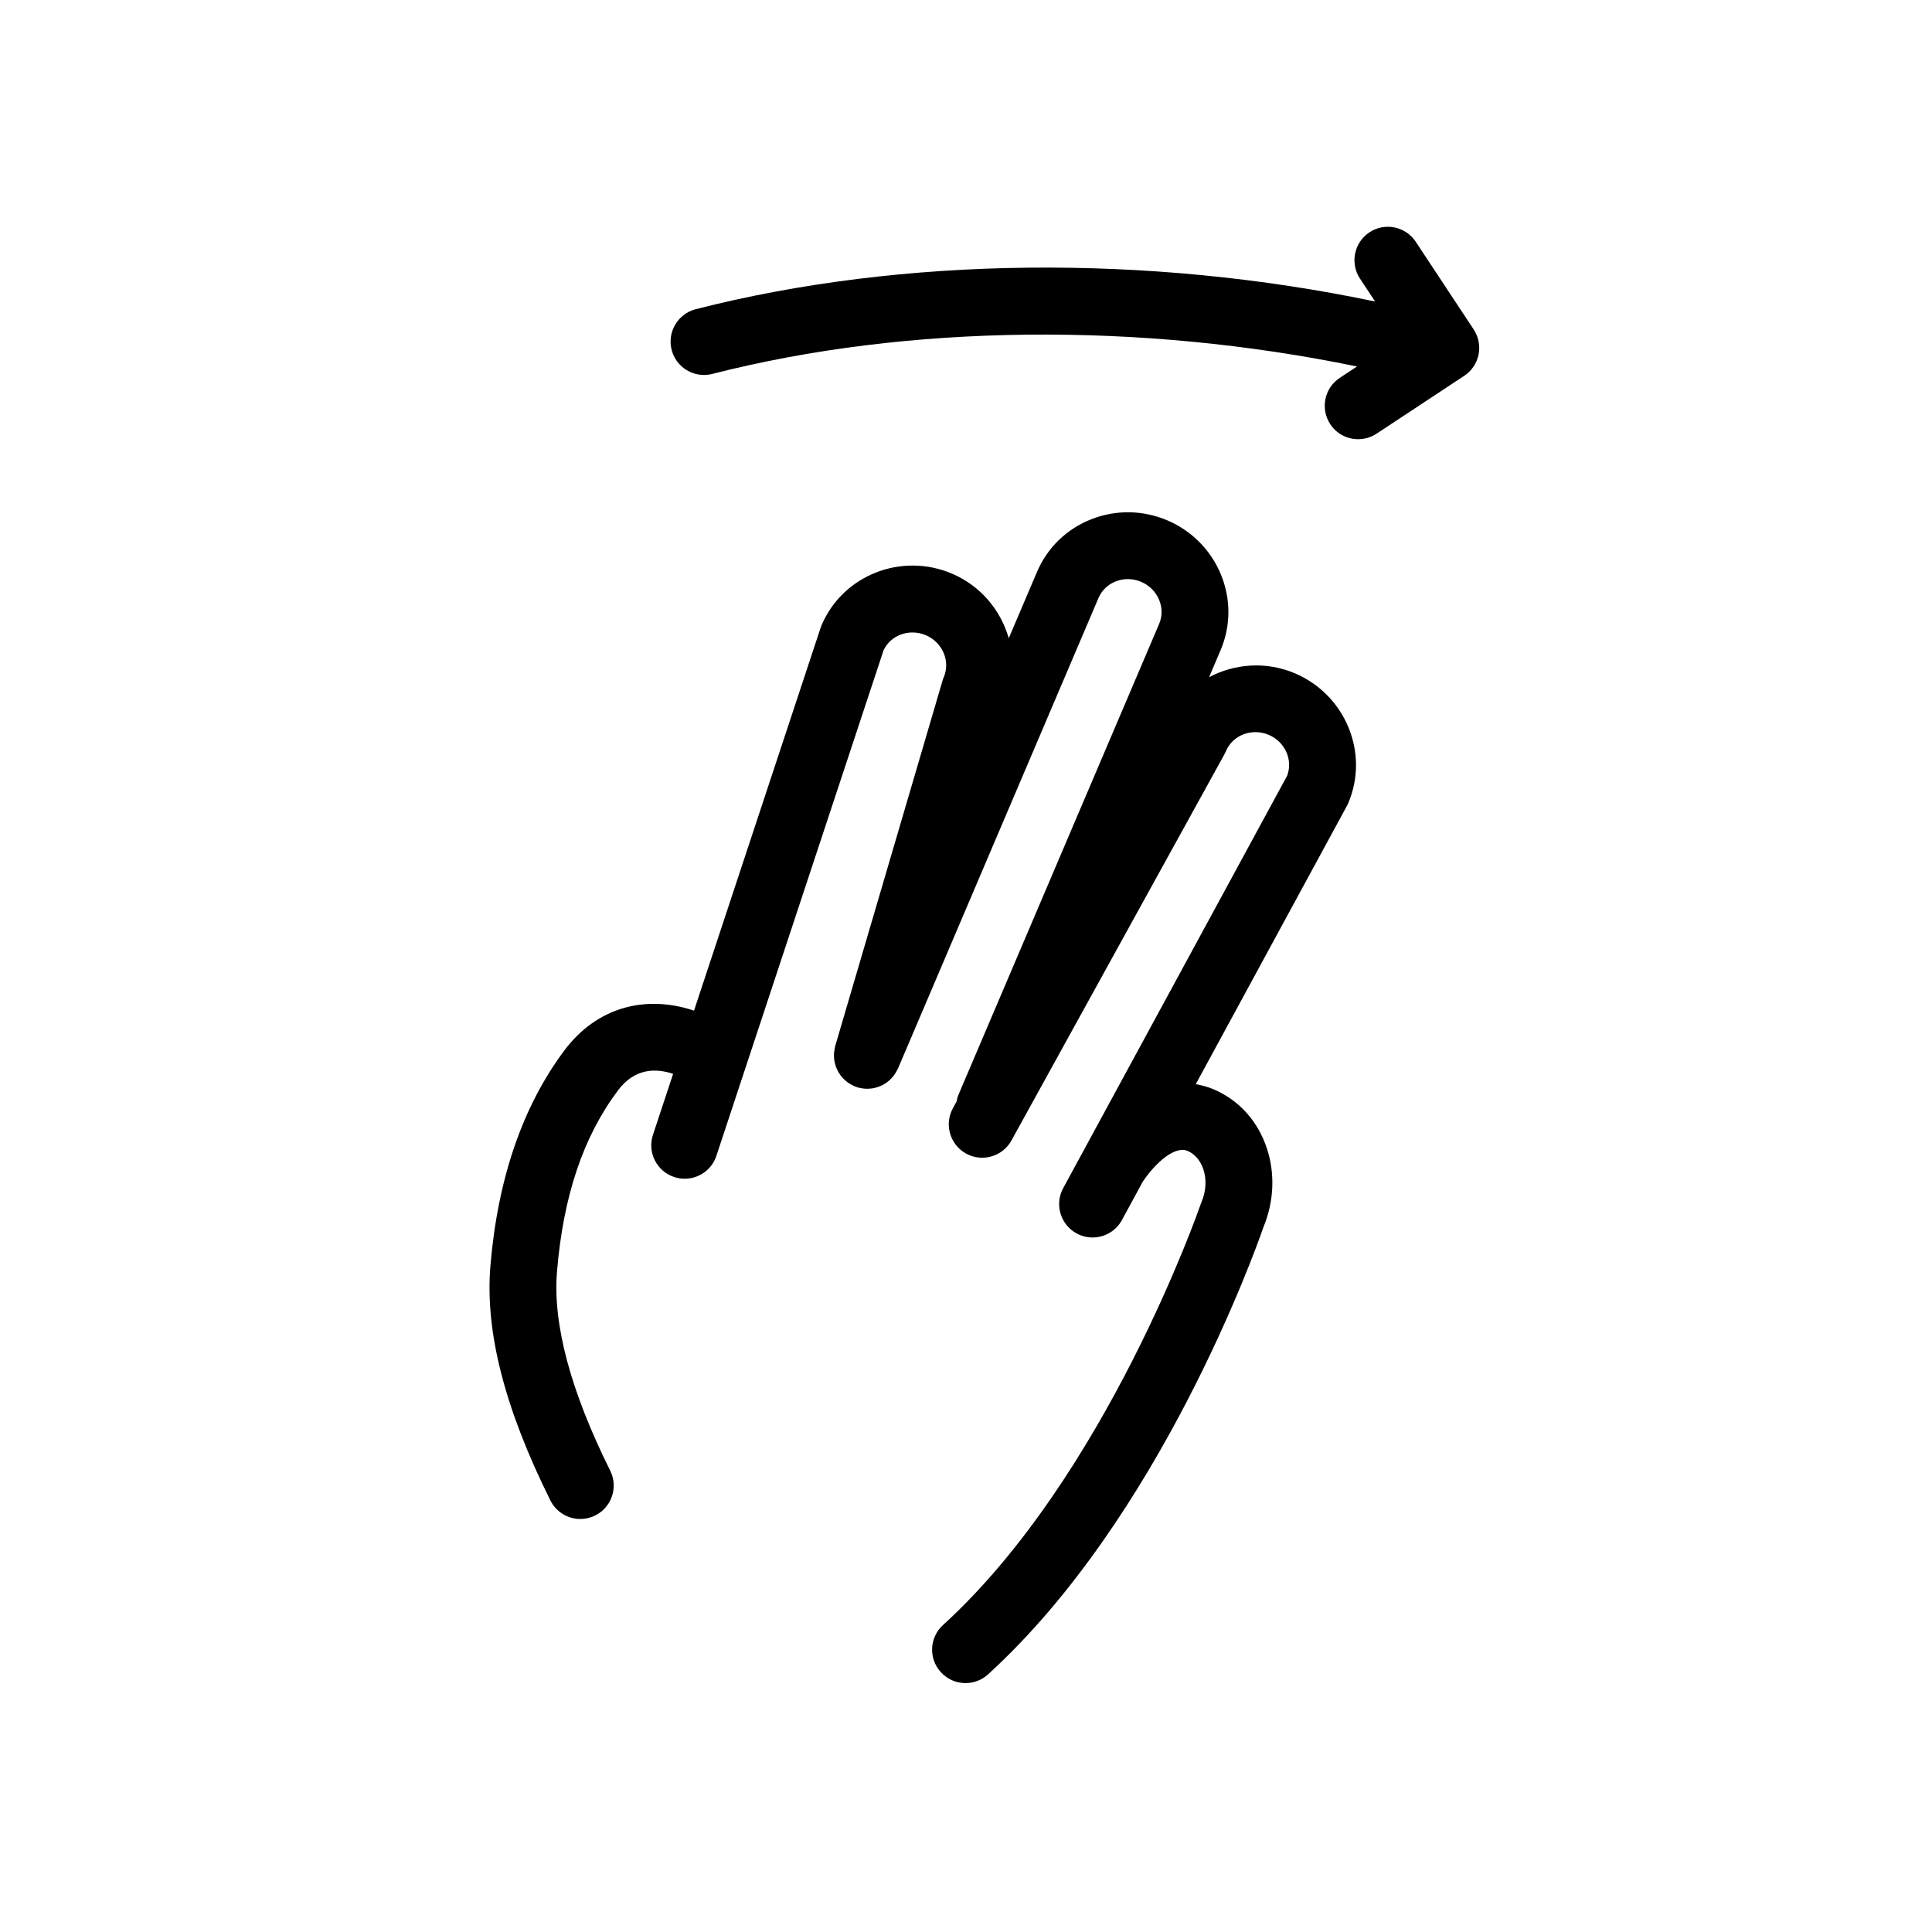
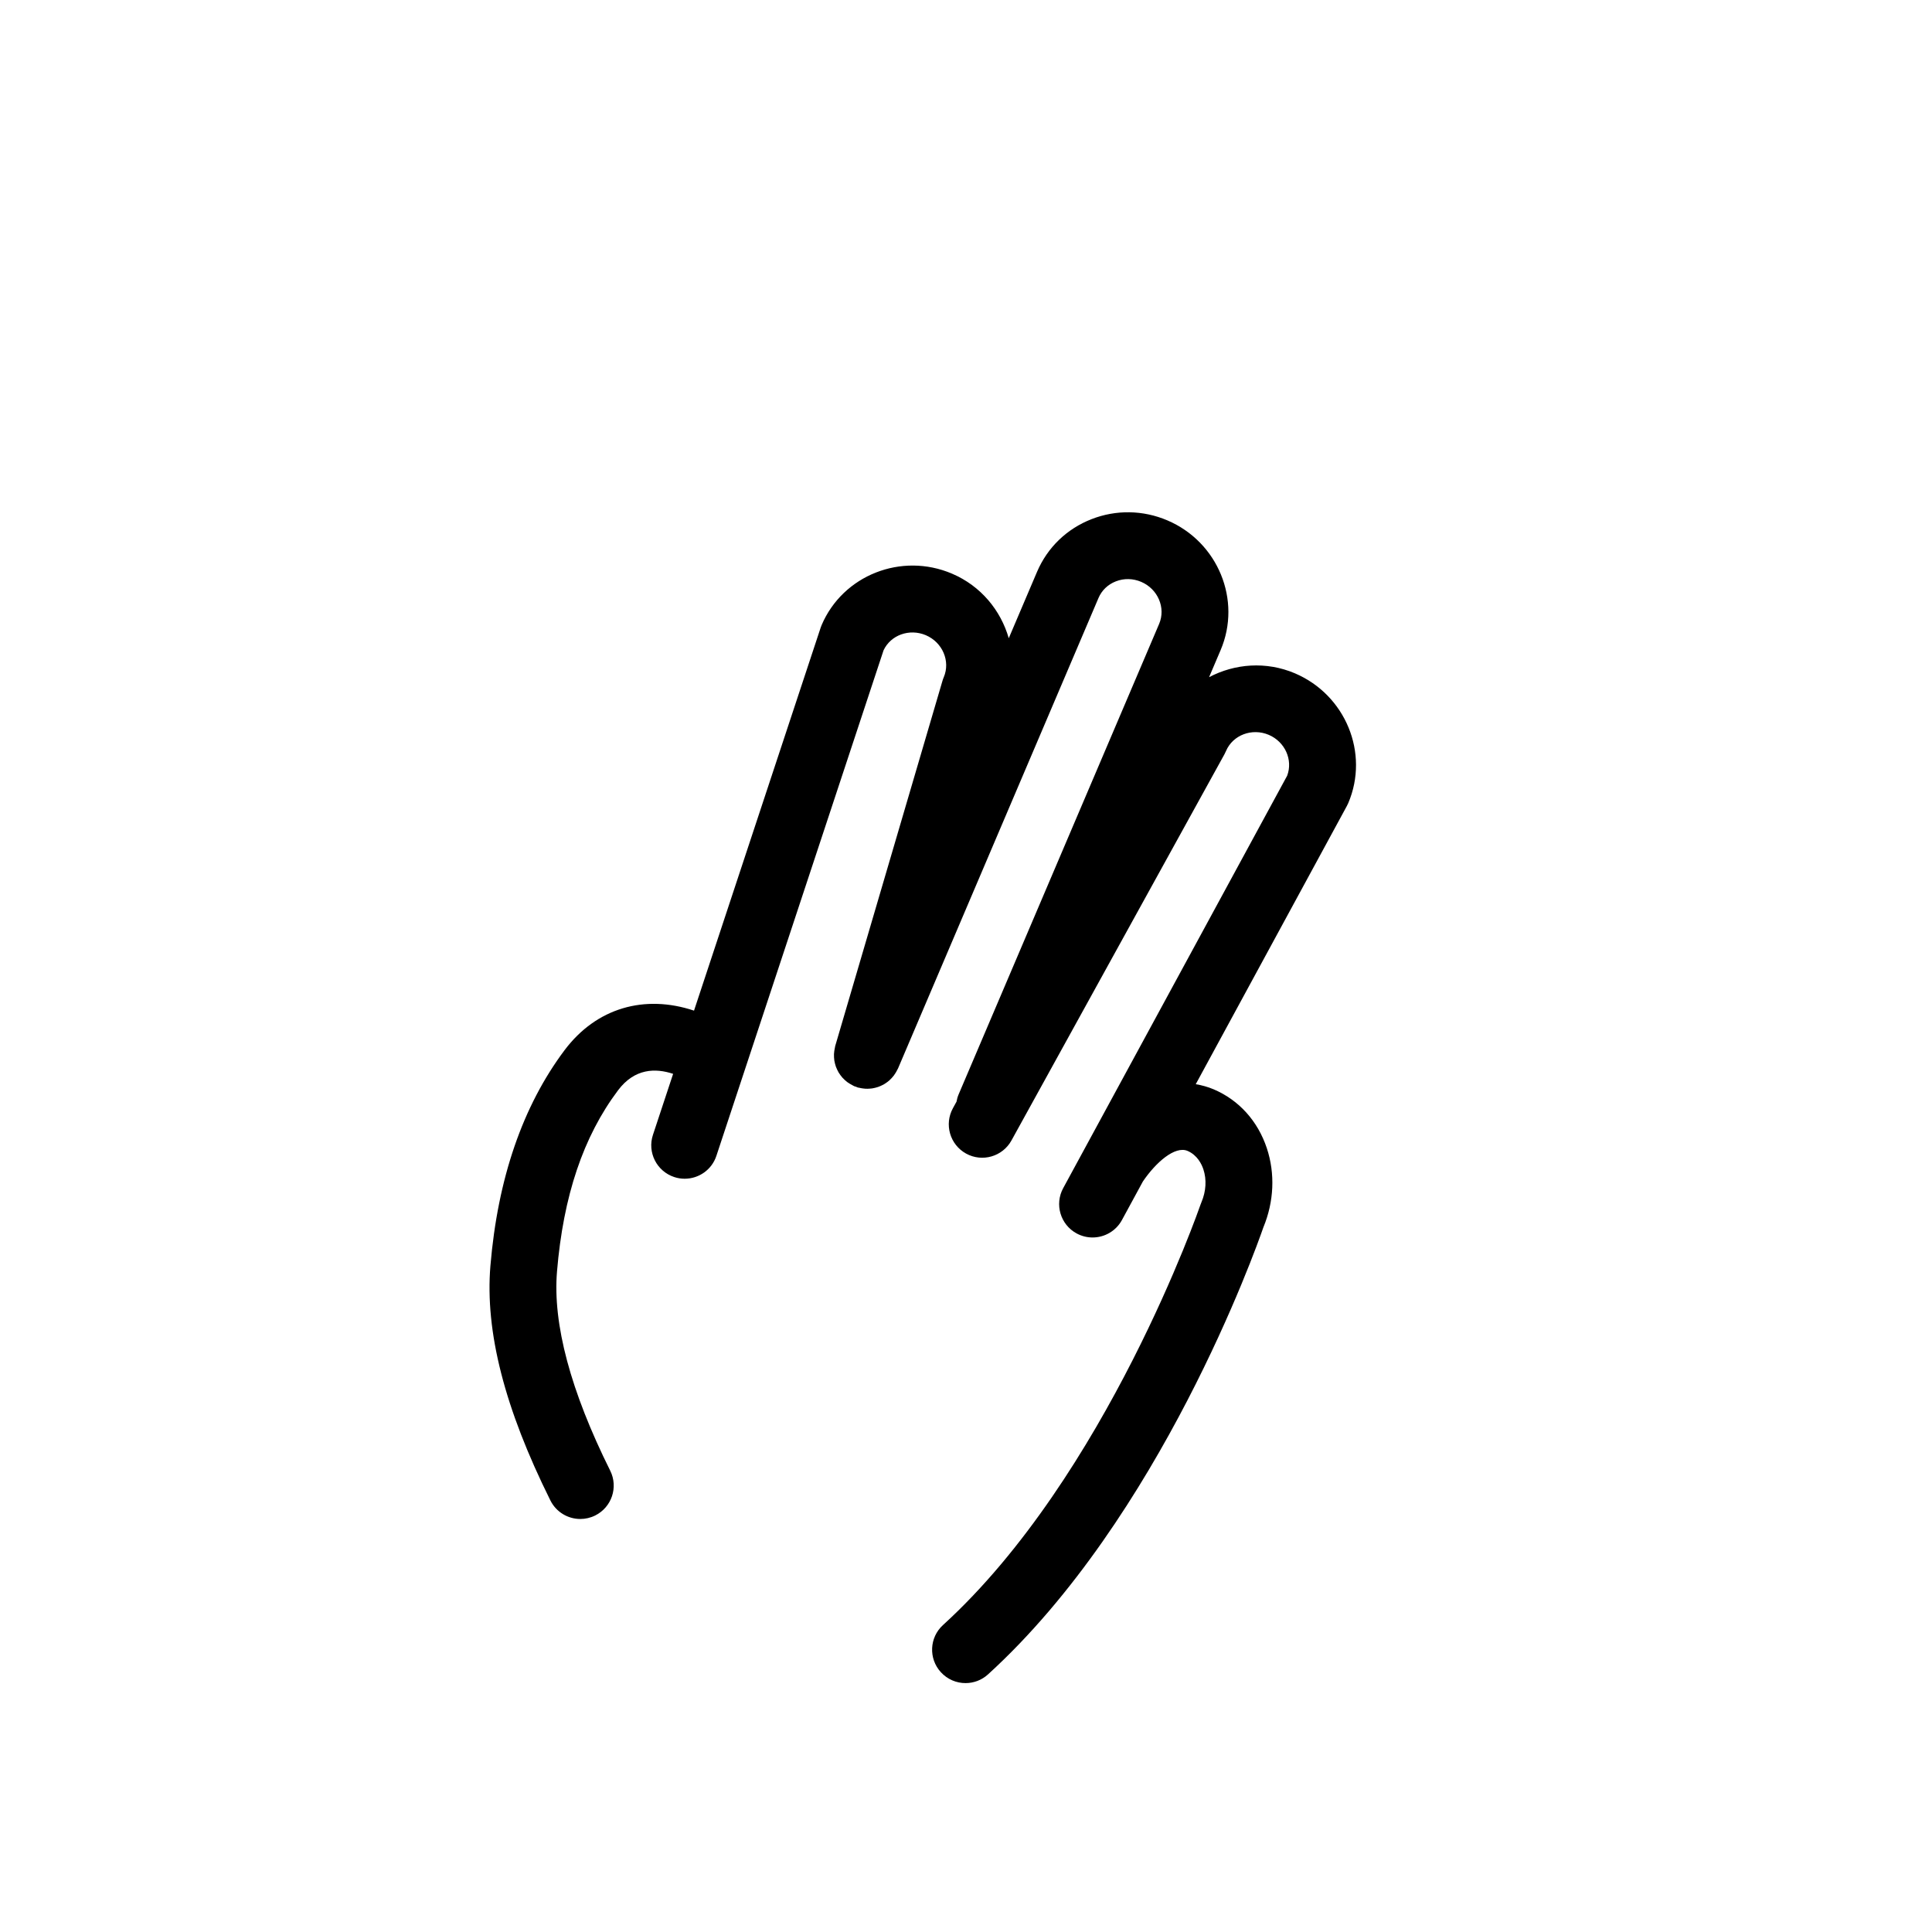
<svg xmlns="http://www.w3.org/2000/svg" fill="#000000" width="800px" height="800px" version="1.1" viewBox="144 144 512 512">
  <g>
-     <path d="m534.55 231.32-15.359-23.246c-2.699-4.082-8.195-5.199-12.273-2.508-4.086 2.699-5.199 8.191-2.508 12.273l4.004 6.062c-60.184-12.617-125.27-11.965-180.04 2.039-4.731 1.211-7.594 6.035-6.383 10.77 1.023 4 4.625 6.66 8.574 6.66 0.727 0 1.465-0.086 2.203-0.277 51.887-13.27 113.55-13.809 170.85-1.969l-4.57 3.019c-4.082 2.695-5.203 8.188-2.516 12.27 1.703 2.586 4.523 3.981 7.402 3.981 1.676 0 3.371-0.473 4.871-1.465l23.23-15.336c1.961-1.293 3.324-3.316 3.797-5.613 0.473-2.305 0.004-4.703-1.285-6.66z" />
    <path d="m487.18 322.44c-7.672-3.258-15.965-2.559-22.762 1.02l3.059-7.18c5.637-13.234-0.695-28.652-14.105-34.371-6.457-2.754-13.609-2.867-20.105-0.328-6.574 2.562-11.699 7.531-14.445 13.965l-7.492 17.59c-2.125-7.387-7.379-13.852-15.043-17.113-13.41-5.719-28.918 0.414-34.547 13.629-0.102 0.227-0.188 0.453-0.262 0.695l-33.555 101.48c-13.082-4.352-25.84-0.777-34.301 10.473-11.109 14.809-17.723 34.047-19.66 57.172-1.445 17.418 3.754 37.75 15.898 62.16 1.547 3.113 4.68 4.914 7.93 4.914 1.324 0 2.676-0.297 3.941-0.926 4.383-2.18 6.16-7.496 3.984-11.871-10.516-21.129-15.262-38.902-14.102-52.793 1.672-20.035 6.961-35.742 16.172-48.008 4.402-5.863 9.949-5.914 14.602-4.367l-5.344 16.156c-1.543 4.644 0.984 9.652 5.629 11.191 0.922 0.309 1.859 0.449 2.781 0.449 3.719 0 7.18-2.352 8.402-6.074l44.301-133.97c1.898-4.047 6.848-5.836 11.195-4 4.43 1.891 6.566 6.883 4.758 11.141-0.137 0.316-0.258 0.645-0.348 0.973l-28.422 96.766c-0.035 0.121-0.039 0.25-0.07 0.379-0.074 0.297-0.125 0.59-0.168 0.898-0.039 0.281-0.074 0.559-0.086 0.84-0.012 0.297-0.004 0.586 0.012 0.883 0.016 0.281 0.035 0.559 0.082 0.84 0.047 0.289 0.109 0.559 0.18 0.836 0.07 0.277 0.141 0.543 0.238 0.805 0.102 0.273 0.211 0.523 0.336 0.785 0.121 0.25 0.242 0.504 0.383 0.742 0.145 0.246 0.312 0.48 0.484 0.711 0.168 0.23 0.336 0.453 0.523 0.66 0.188 0.211 0.387 0.402 0.598 0.598 0.215 0.203 0.441 0.395 0.684 0.578 0.215 0.156 0.441 0.309 0.676 0.441 0.273 0.172 0.551 0.328 0.848 0.473 0.105 0.051 0.203 0.117 0.312 0.168 0.156 0.07 0.316 0.098 0.48 0.152 0.172 0.059 0.316 0.145 0.492 0.203 0.117 0.031 0.23 0.035 0.348 0.059 0.336 0.09 0.672 0.141 1.004 0.188 0.227 0.031 0.453 0.059 0.68 0.07 0.367 0.02 0.734 0.012 1.098-0.02 0.203-0.012 0.402-0.023 0.598-0.055 0.367-0.055 0.727-0.133 1.082-0.23 0.195-0.055 0.387-0.105 0.574-0.172 0.336-0.117 0.66-0.262 0.984-0.418 0.195-0.102 0.387-0.188 0.574-0.297 0.293-0.172 0.562-0.363 0.836-0.562 0.195-0.141 0.387-0.293 0.57-0.449 0.23-0.207 0.441-0.43 0.648-0.66 0.191-0.203 0.371-0.414 0.539-0.637 0.172-0.227 0.324-0.465 0.473-0.711 0.16-0.266 0.316-0.527 0.449-0.82 0.055-0.105 0.125-0.203 0.176-0.316l53.133-124.69c0.863-2.031 2.492-3.598 4.594-4.414 2.156-0.848 4.539-0.801 6.723 0.125 4.434 1.891 6.566 6.891 4.758 11.141l-53.137 124.69c-0.273 0.629-0.441 1.273-0.559 1.926l-0.945 1.719c-2.367 4.289-0.805 9.668 3.473 12.035 4.277 2.367 9.68 0.805 12.035-3.477l56.469-102.39c0.141-0.266 0.277-0.535 0.387-0.812 1.809-4.258 6.906-6.16 11.324-4.289 4.324 1.844 6.457 6.641 4.883 10.828l-59.355 109.3c-2.336 4.293-0.742 9.672 3.559 12.004 1.344 0.73 2.793 1.074 4.223 1.074 3.141 0 6.184-1.672 7.789-4.629l5.547-10.211c3.461-5.106 8.508-9.488 11.82-8.113 2.625 1.129 3.769 3.547 4.211 4.891 0.902 2.719 0.719 5.824-0.523 8.746-0.09 0.195-0.16 0.402-0.23 0.598-0.25 0.719-24.934 71.953-68.242 111.42-3.621 3.285-3.883 8.887-0.578 12.5 1.75 1.918 4.137 2.891 6.543 2.891 2.133 0 4.266-0.762 5.961-2.312 45.645-41.578 70.922-112.55 72.973-118.48 2.816-6.805 3.141-14.227 0.918-20.945-2.394-7.219-7.394-12.762-14.082-15.613-1.566-0.664-3.16-1.094-4.762-1.367l40.055-73.746c0.133-0.246 0.258-0.5 0.363-0.754 5.625-13.223-0.703-28.645-14.121-34.379z" />
  </g>
</svg>